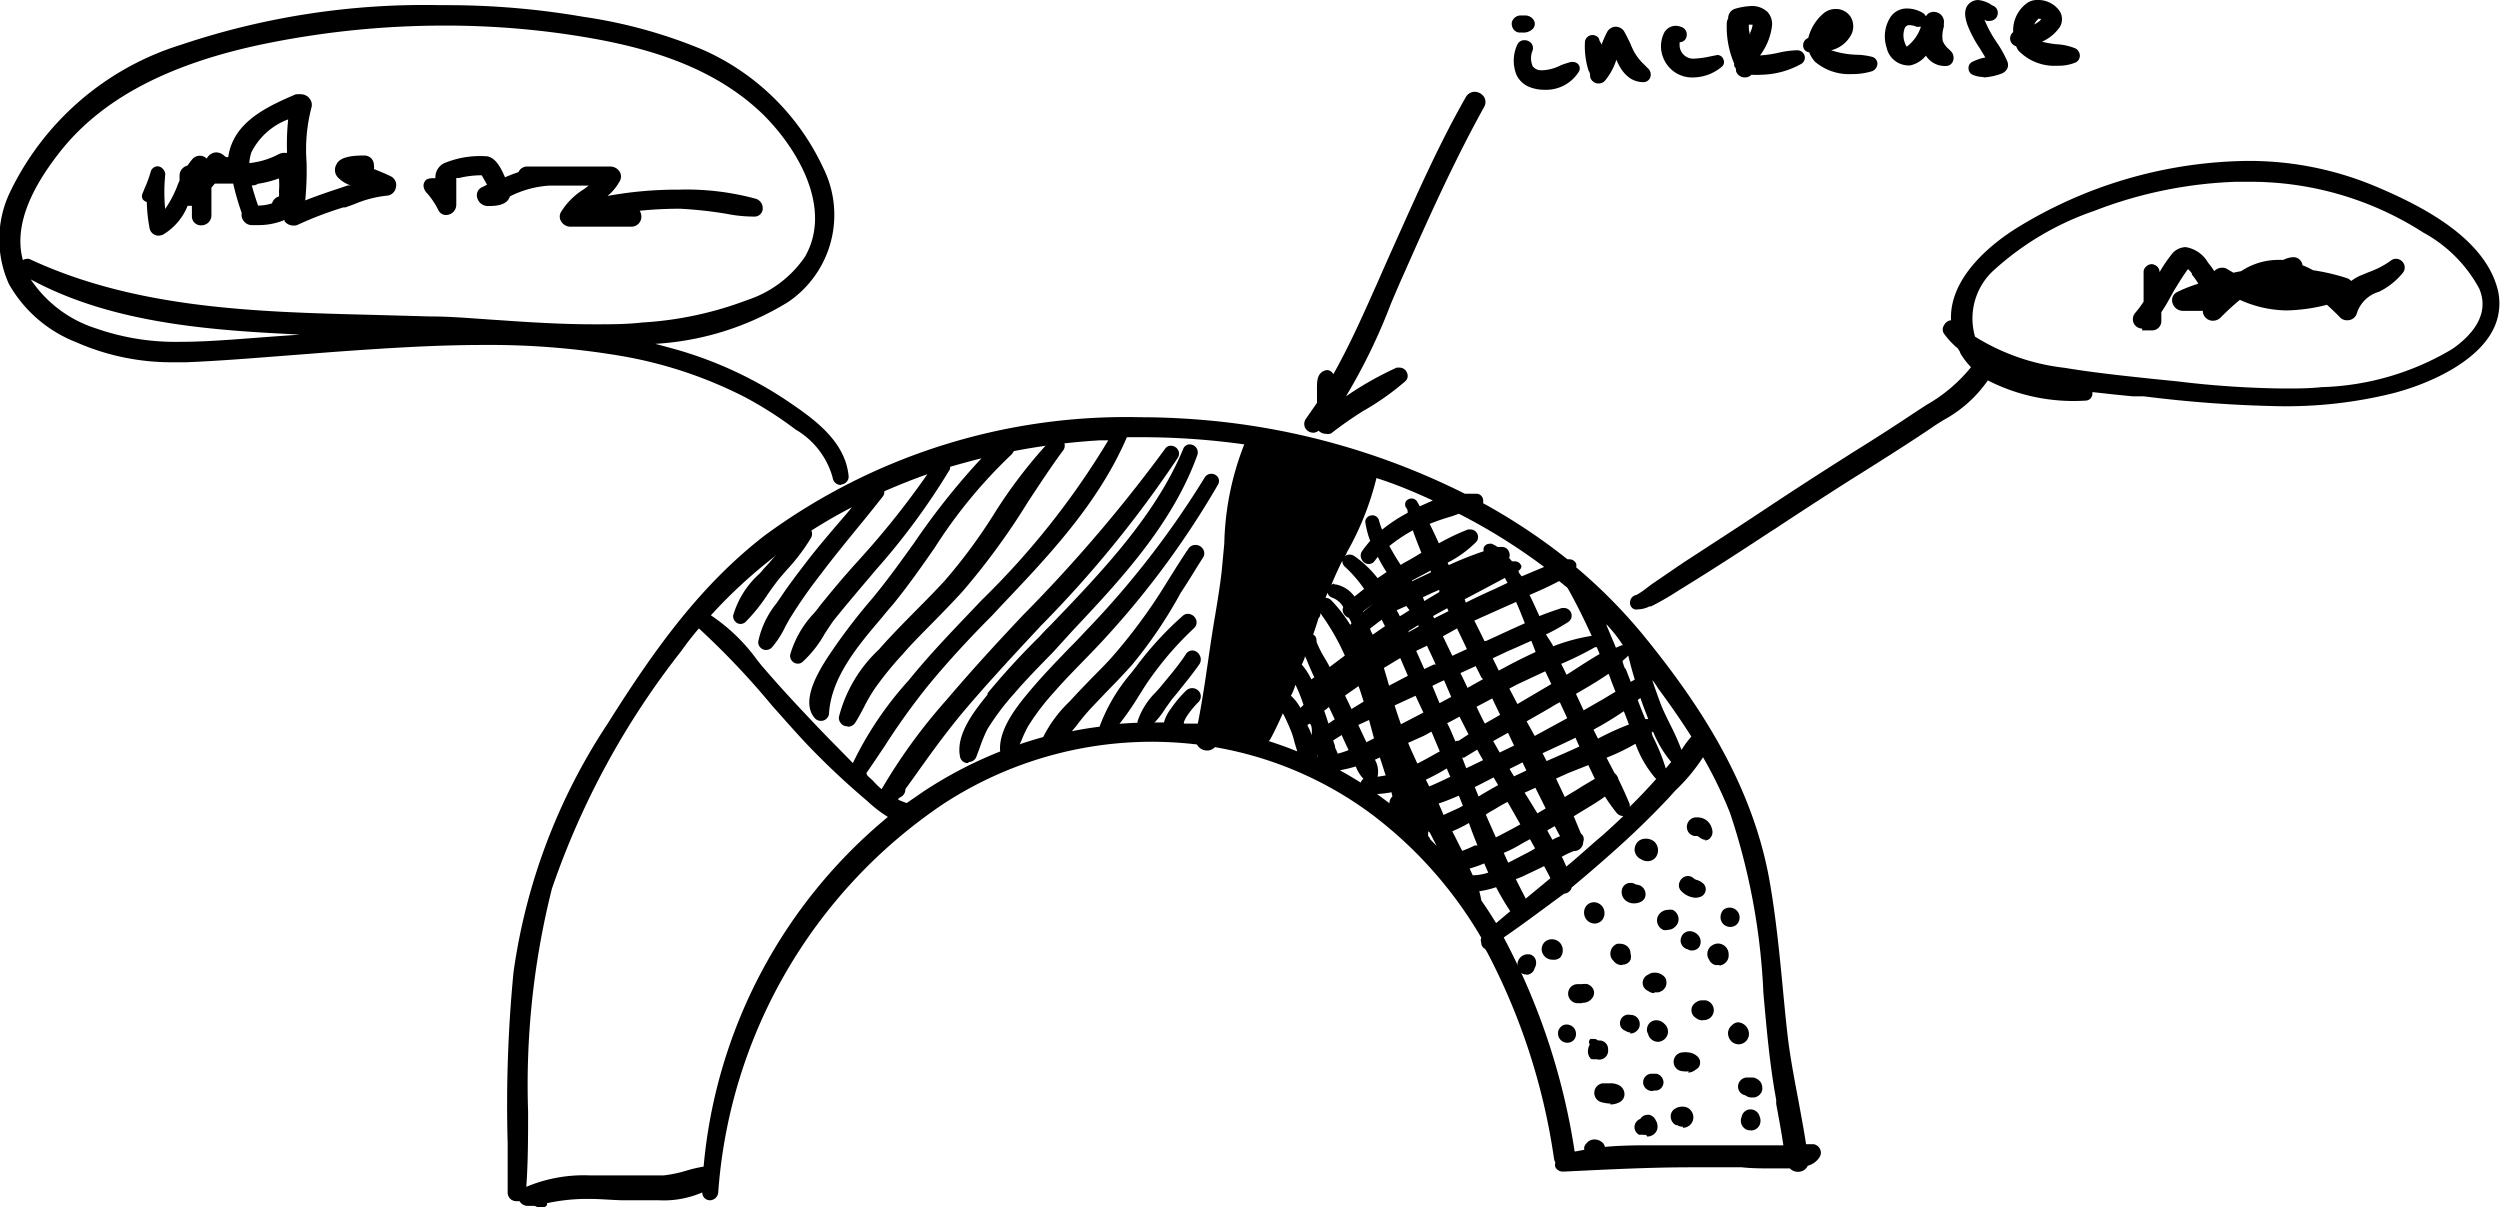
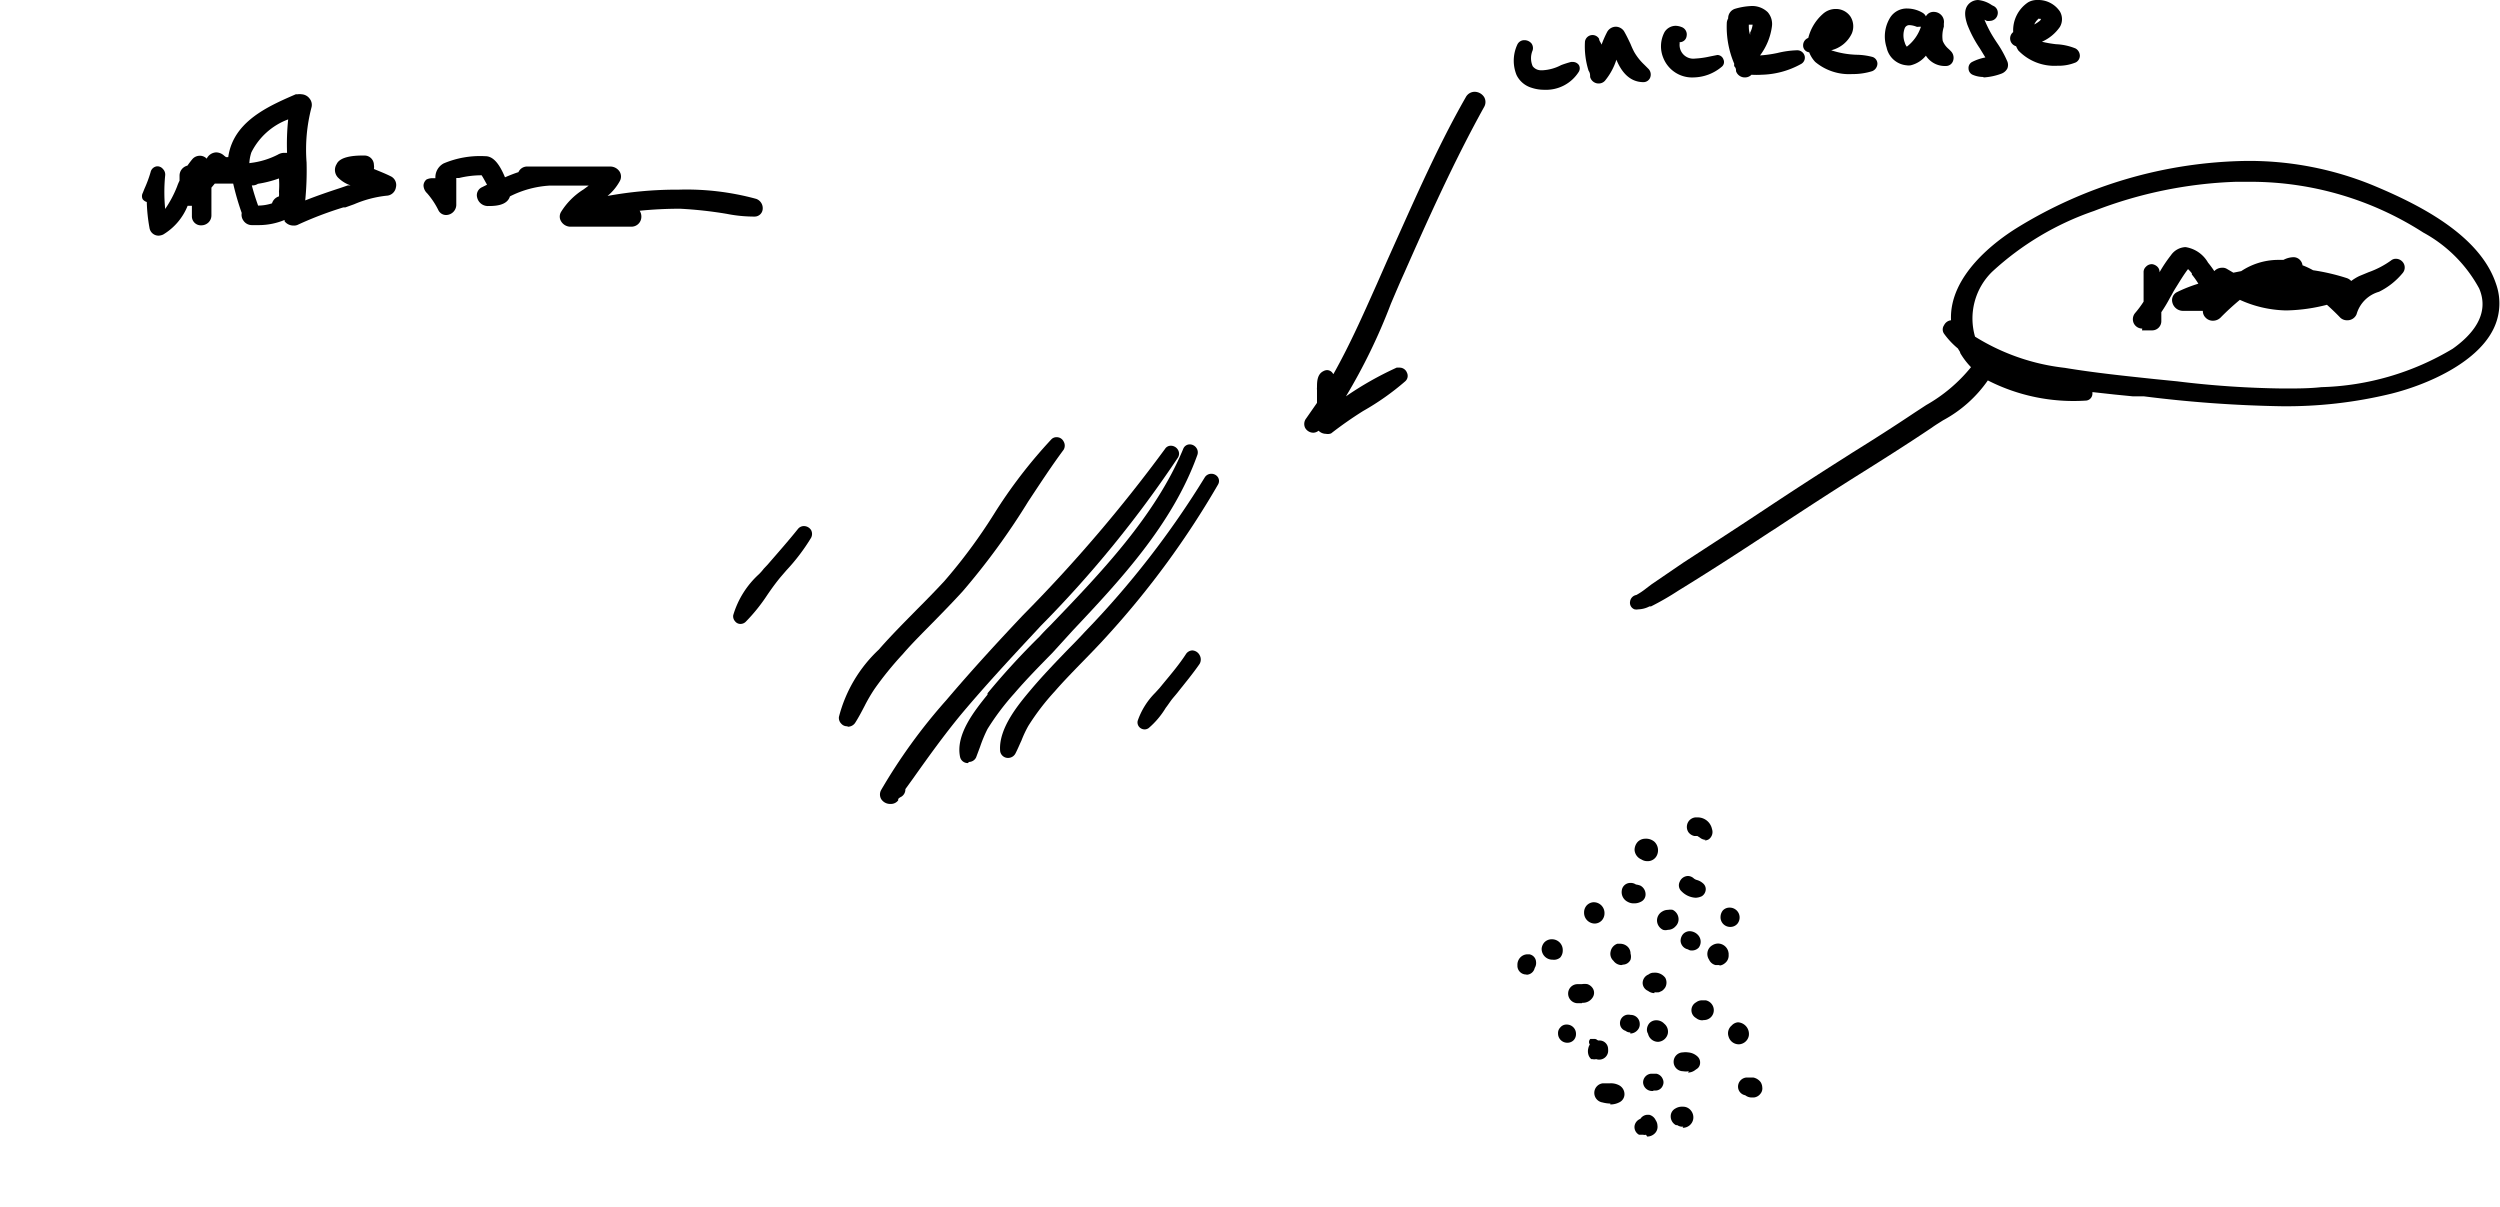
<svg xmlns="http://www.w3.org/2000/svg" viewBox="0 0 111.39 53.79">
  <g id="Слой_2" data-name="Слой 2">
    <g id="Layer_1" data-name="Layer 1">
-       <path d="M24.07,53.79a.28.28,0,0,1-.13,0h0a.25.25,0,0,0-.16-.06H23.7l-.07,0h-.12a.42.42,0,0,1-.36-.21l-.14,0a.41.41,0,0,1-.28-.11.39.39,0,0,1-.11-.28c0-.72,0-1.44,0-2.16a61.32,61.32,0,0,1,.26-7.65,26.72,26.72,0,0,1,4.19-11.07c2.18-3.47,4.21-6.23,7-8.39A27.18,27.18,0,0,1,50.8,18.59c1.1,0,2.22.06,3.33.17A32.05,32.05,0,0,1,65.27,22h.54a.3.3,0,0,1,.27.26.42.42,0,0,1,0,.16,26.69,26.69,0,0,1,3.76,2.5h.08a.33.33,0,0,1,.31.2.5.5,0,0,1,0,.16,23.17,23.17,0,0,1,3.07,3.12c2.17,2.68,4.76,6.35,5.55,10.88.28,1.6.44,3.23.59,4.81.06.63.12,1.26.19,1.89.11,1,.3,2,.49,3,.12.66.25,1.33.35,2l.21,0h.13a.4.4,0,0,1,.28.21.37.37,0,0,1,0,.34.9.9,0,0,1-.54.41.47.47,0,0,1-.44.27h0a.48.48,0,0,1-.36-.15H79c-.47,0-.94,0-1.4-.05l-1,0-1.23,0c-1.89,0-3.81.1-5.66.19h-.08a.36.36,0,0,1-.33-.2.38.38,0,0,1,0-.21.49.49,0,0,1-.06-.17,28.48,28.48,0,0,0-2.94-9.12,2.53,2.53,0,0,0-.13-.22A.3.3,0,0,1,66,42a.28.28,0,0,1,0-.22,18.63,18.63,0,0,0-4.87-5.49,16.31,16.31,0,0,0-7-3,.45.45,0,0,1-.34.15.51.51,0,0,1-.46-.27,17.45,17.45,0,0,0-2-.12A17,17,0,0,0,42,35.84a22.84,22.84,0,0,0-10,17.3.38.38,0,0,1-.37.34.35.35,0,0,1-.24-.1.36.36,0,0,1-.1-.25v0a4.3,4.3,0,0,1-1.92.35c-.39,0-.76,0-1.1,0l-.31,0h-.11c-.51,0-1-.06-1.56-.06a8.43,8.43,0,0,0-1.92.19.29.29,0,0,1,0,.09A.28.28,0,0,1,24.07,53.79ZM31.14,28q-.42.49-.78,1a36,36,0,0,0-5.77,10.6,35.84,35.84,0,0,0-1.06,9.93c0,1.09,0,2.23-.08,3.35a6.62,6.62,0,0,1,2.81-.51c.4,0,.79,0,1.23,0h.29c.37,0,.76,0,1.14,0l.66,0a5.61,5.61,0,0,0,1-.21,5.79,5.79,0,0,1,.77-.18,22.84,22.84,0,0,1,8.21-15.58,5.83,5.83,0,0,1-.82-.62l-.11-.1A35,35,0,0,1,36,33.21c-.55-.58-1.08-1.19-1.6-1.77A35,35,0,0,0,31.14,28ZM67,41.77a29.82,29.82,0,0,1,3.16,9.54l.43-.08a.35.35,0,0,1,0-.13.38.38,0,0,1,.09-.15.45.45,0,0,1,.37-.18.53.53,0,0,1,.39.18.51.51,0,0,1,.07.15c.56-.05,1.16-.07,1.88-.07.54,0,1.09,0,1.62,0l1.24,0c.4,0,.79,0,1.18,0s.85,0,1.28,0h.75c-.09-.62-.21-1.24-.32-1.85L79.14,49c-.29-1.56-.43-3.18-.57-4.76a29.3,29.3,0,0,0-1.48-8,19,19,0,0,0-1.21-2.5,8.06,8.06,0,0,1-1.23,1.48l-.29.32c-.77.82-1.6,1.63-2.55,2.47-.62.55-1.2,1.05-1.78,1.53a.29.29,0,0,1-.09.16.39.39,0,0,1-.25.12C68.76,40.5,67.89,41.16,67,41.77Zm-1-1.65c.22.31.42.62.61.93l.05.08.63-.53c-.21-.32-.42-.67-.63-1.07a4.24,4.24,0,0,1-.75.18A3.38,3.38,0,0,1,66,40.12Zm1.54-.95c.15.31.3.59.44.87l1.1-.91c-.08-.17-.18-.35-.28-.54-.34.17-.69.33-1,.48ZM65.62,39a2.33,2.33,0,0,0,.69-.12l-.18-.41a5.71,5.71,0,0,1-.65.23l.14.3Zm4-.77.17.38c.62-.51,1.14-1,1.6-1.38.3-.27.62-.56.94-.87h0a.39.39,0,0,1-.29-.13,7.9,7.9,0,0,1-.53-.74c-.27.2-.57.38-.85.55l-.28.17-.26.16.32.77a.4.4,0,0,1,.1.12.33.33,0,0,1,0,.26.38.38,0,0,1-.09.25.41.41,0,0,1-.33.15h0C69.92,38,69.75,38.08,69.58,38.18ZM67,38l.2.44.52-.27.23-.12a5.05,5.05,0,0,0,.45-.25c-.08-.13-.15-.27-.23-.41l-.35.19,0,0C67.51,37.77,67.25,37.9,67,38Zm-2.31-1c.08.17.17.33.25.5l.21.41h0a5.22,5.22,0,0,0,.56-.24l.12,0c-.13-.33-.26-.65-.38-1A6.5,6.5,0,0,1,64.68,37.05Zm-1,.36.32.33-.3-.59-.08-.06a1.6,1.6,0,0,1,0,.21A.37.37,0,0,1,63.73,37.41ZM68.94,37c.07.14.15.27.23.42a2.06,2.06,0,0,1,.34-.16l-.24-.45Zm-2.73-.69c.13.31.28.64.44,1,.34-.17.7-.36,1.09-.58l-.57-1c-.2.1-.38.21-.55.31l-.08.05A2.9,2.9,0,0,0,66.21,36.29Zm-1.89,0L65,36l.18-.1L65,35.45c-.32.14-.62.26-.9.35Zm3.75-.77.43.7.37-.22-.46-.92-.48.22Zm4.05-.8c.2.4.35.75.49,1.08a.31.31,0,0,1,0,.13c.4-.39.8-.81,1.19-1.25a.19.19,0,0,1-.07-.06,4.85,4.85,0,0,1-.86-1.5,9.48,9.48,0,0,1-1.29.62l.36.69a.41.41,0,0,1,.12.14A.4.4,0,0,1,72.12,34.76Zm-33.47-.18.24.22a3.42,3.42,0,0,0,1.51,1l.74-.51a18.7,18.7,0,0,1,5.34-2.43,5.7,5.7,0,0,1,1.12-1.53l.08-.08c.29-.32.59-.63.88-.93s.62-.62.92-.95A24.15,24.15,0,0,0,52,25.93c.31-.49.62-1,.95-1.48a.37.37,0,0,1,.32-.17.39.39,0,0,1,.34.2.34.34,0,0,1,0,.35c-.33.51-.65,1.06-1,1.58a20.18,20.18,0,0,1-2.16,3.2c-.38.43-.79.85-1.18,1.25l-.6.63a10.23,10.23,0,0,0-.72.86l-.19.23c.4-.08.81-.15,1.23-.2A7.88,7.88,0,0,1,50.39,30l.25-.32a14.6,14.6,0,0,1,2.07-2.25.32.32,0,0,1,.22-.08.4.4,0,0,1,.36.25.35.35,0,0,1-.09.39,14.42,14.42,0,0,0-1.93,2.21c-.19.26-.36.54-.55.84a12.44,12.44,0,0,1-.84,1.21q.75-.06,1.5-.06h.48a1.85,1.85,0,0,1,.33-.64,5.07,5.07,0,0,1,.66-.78.4.4,0,0,1,.27-.11.39.39,0,0,1,.36.24.36.36,0,0,1-.08.38,4,4,0,0,0-.55.68,2,2,0,0,0-.1.21l0,.07.62,0c.22-1.11.38-2.25.54-3.36v0c.07-.46.14-.93.22-1.39.11-.65.22-1.33.3-2l.12-1.28a12.75,12.75,0,0,1,.89-4.41,33.14,33.14,0,0,0-4.55-.32h-.68c-1.29,3-3.58,5.38-5.61,7.52l-.39.42c-1,1-2,2.08-2.9,3.18a30.56,30.56,0,0,0-1.89,2.64c-.27.4-.54.81-.82,1.21Zm22.68.8.58.43v0a.37.37,0,0,1,.13-.3L62,35.3A5,5,0,0,1,61.33,35.38Zm8-.67.39.82.53-.32.27-.17.54-.32-.29-.61-.86.34Zm-3.45.8c.27-.17.57-.34.87-.51l-.2-.34-.84.43Zm-2.29-.63.09.18c.32-.13.63-.28.94-.43l-.16-.37a9.92,9.92,0,0,1-.93.5Zm-3.75-.46c.27.15.53.31.79.47a.3.3,0,0,1,.12-.17,1.56,1.56,0,0,1-.34-.55,6.62,6.62,0,0,1-.71.17Zm1.42-.55a1.08,1.08,0,0,1,.12.76l.36-.06c-.09-.27-.17-.54-.26-.8Zm6,.41c.06.11.13.22.2.33l.55-.26c-.06-.12-.12-.24-.17-.36l-.28.14Zm6.38-1.45a8.4,8.4,0,0,1,.58,1.43l.24-.29a5.16,5.16,0,0,1-.81-1.36l0,0-.06.06Zm-8.31,1.42.75-.36c-.09-.16-.18-.31-.26-.47l-.59.36-.08,0Zm-2.59-1.13c.12.29.26.59.41.92.29-.14.6-.32,1-.54l0,0-.37-.88-.35.19Zm-31.09-5.7a8.1,8.1,0,0,1,2.08,2c.11.14.22.28.33.4.72.84,1.46,1.63,2.16,2.37S37.39,33.37,38,34a15.47,15.47,0,0,1,2.49-3.69c1-1.24,2.16-2.42,3.25-3.57l.06-.06a35.39,35.39,0,0,0,5.58-7.06H49a29.26,29.26,0,0,0-3.83.48.65.65,0,0,1-.1.15,21.9,21.9,0,0,0-3.42,4.15c-.59.85-1.2,1.72-1.87,2.54q-.24.27-.48.57c-1.06,1.24-2.25,2.65-2.36,4.25a.36.36,0,0,1-.36.36.37.37,0,0,1-.3-.15c-.6-.74.17-2,.53-2.58a25.89,25.89,0,0,1,2-2.66c.68-.81,1.31-1.69,1.92-2.54a31.77,31.77,0,0,1,3-3.77c-.48.12-.95.25-1.4.38a.3.3,0,0,1,0,.1A30.32,30.32,0,0,1,39,25.42l-.15.18c-.56.66-1.14,1.34-1.67,2-.15.19-.28.41-.43.63a5.05,5.05,0,0,1-1,1.27.31.31,0,0,1-.2.07.34.34,0,0,1-.26-.12.34.34,0,0,1-.08-.29,4.51,4.51,0,0,1,1.07-1.85c.08-.1.16-.19.22-.28.57-.71,1.15-1.4,1.7-2l.26-.29a37.16,37.16,0,0,0,2.86-3.61c-.66.23-1.3.49-1.92.76a.33.33,0,0,1-.08.25q-.55.7-1.11,1.38c-.53.65-1.08,1.32-1.59,2a22,22,0,0,0-1.36,1.93c-.09.14-.17.29-.26.45a4.15,4.15,0,0,1-.61.95.36.36,0,0,1-.26.11.34.34,0,0,1-.26-.12.32.32,0,0,1-.08-.28,4,4,0,0,1,.8-1.67l.18-.26c.33-.5.71-1,1.2-1.64s1.2-1.46,1.8-2.16l.19-.23A22.35,22.35,0,0,0,31.67,27.42Zm37.26,6.51,1.16-.51.3-.14c-.06-.13-.12-.26-.17-.39-.49.24-1,.47-1.47.69Zm-10.21-.26s0,.06,0,.1l0,0A.59.59,0,0,1,58.72,33.67Zm.71-.63.07.21c0,.12.09.23.12.35a3.49,3.49,0,0,0,.49-.16c-.11-.22-.21-.44-.31-.67l-.38.24Zm7.12,0,.29.51.64-.31-.27-.57Zm-10,0c.43.14.86.29,1.27.46l-.12-.4a3.88,3.88,0,0,0-.13-.44,8.56,8.56,0,0,0-.39-.86c-.18.4-.35.77-.54,1.12A.54.54,0,0,1,56.55,33ZM73.62,30.3c.11.35.23.67.35,1s.28.64.43.95a11.05,11.05,0,0,1,.52,1.16l.08-.12a3.91,3.91,0,0,1,.36-.47c-.43-.68-.92-1.39-1.49-2.16C73.79,30.52,73.71,30.41,73.62,30.3Zm-13.1,2,.36.77.34-.17L61,32.08Zm4.33.72L65,33l.43-.28-.4-.79c-.18.1-.36.2-.55.29C64.61,32.46,64.73,32.76,64.85,33.05ZM71,32.51l.2.4a12.21,12.21,0,0,1,1.38-.63c-.08-.2-.15-.4-.23-.59A14.54,14.54,0,0,1,71,32.51Zm-2.62.28L69.83,32l-.33-.71-.19.1c-.42.26-.86.5-1.29.75ZM58.25,32.3a2,2,0,0,0,.1.21,2.44,2.44,0,0,0,.1.24l0-.16c0-.12,0-.24-.08-.35l0,0Zm3.89-.87c.08.27.18.55.28.84l1-.52L63.07,31ZM59,31.67c.07.19.13.38.19.57l.28-.19-.26-.55Zm6.79-.18c.11.24.23.49.37.75l.68-.39c-.12-.25-.24-.49-.35-.73Zm7.18-.3c.11.29.22.57.34.85h.13l-.09-.24c-.09-.22-.17-.45-.26-.7Zm-2.75-.27.34.73.87-.5.55-.33-.2-.51a2.49,2.49,0,0,0-.11-.29C71.21,30.34,70.71,30.63,70.21,30.92Zm-10,.67.54-.33c-.08-.25-.15-.48-.23-.69l-.6.42ZM57.52,31a2,2,0,0,1,.42.54l.14-.13a6.75,6.75,0,0,0-.36-.9C57.66,30.71,57.59,30.87,57.52,31Zm9.73-.32.36.69,1.51-.89-.27-.57-1.26.59Zm-3.11.65.52-.28-.32-.74-.24.11-.28.14Zm1.26-.69.68-.38L66,30.18c-.08-.17-.17-.34-.25-.5l-.68.31C65.19,30.22,65.29,30.45,65.4,30.67Zm-3.74-.88c.08.27.16.53.23.79l.84-.44-.34-.79Zm10.76,0,.24.62.18-.1c-.11-.36-.21-.72-.29-1.07a3.08,3.08,0,0,1-.26.24C72.33,29.61,72.37,29.72,72.42,29.82ZM58,29.61a3,3,0,0,1,.43.66l.13-.09c-.15-.32-.26-.58-.36-.83a.81.81,0,0,1-.06-.13v0l0,.07C58.1,29.37,58.07,29.49,58,29.61Zm11.78.47.34-.22c.37-.24.76-.49,1.15-.72a2.88,2.88,0,0,0-.13-.31.09.09,0,0,1-.06,0c-.5.28-1,.53-1.52.75C69.66,29.77,69.73,29.93,69.81,30.08Zm-3-.2c.64-.35,1.16-.61,1.64-.83-.06-.17-.13-.34-.19-.5l-.58.26-.48.21-.66.31ZM63.1,29l.36.81.42-.2.09,0c-.11-.25-.25-.54-.39-.84Zm-4.44-.4a4.56,4.56,0,0,0,.37.73l.16.28.05.11.68-.51a10.3,10.3,0,0,0-1.09-1.89c0,.07,0,.15-.08.22-.07.23-.15.48-.24.73l.09.07A.4.4,0,0,1,58.66,28.56Zm5.63-.25.42.87.65-.3L64.92,28Zm7.29-.49.42,1,.25-.11.06,0C72.06,28.36,71.82,28.08,71.58,27.82Zm-2.39.94a8.48,8.48,0,0,1,1.73-.47h0c-.36-.78-.71-1.49-1.08-2.14l-.37-.3c-.43.23-.88.43-1.32.62.17.34.31.66.44.94.37-.15.7-.26,1-.36h.1a.34.34,0,0,1,.19.62,9.06,9.06,0,0,1-1,.56S69.19,28.74,69.19,28.76Zm-3.5-1.15.32.64.13.27.07,0,.46-.21.65-.3.62-.28c-.12-.31-.25-.64-.39-.95l-.45.2ZM61.05,28c0,.09.07.18.11.28l.55-.38-.15-.29Zm1.68.18.47-.26,0-.07-.41.25,0,0Zm-3.65-1.54a.34.34,0,0,1,.23.1,6.41,6.41,0,0,1,.85,1.1l.05-.05c0-.09-.07-.18-.11-.26a.41.41,0,0,1-.25-.23.31.31,0,0,1,0-.25.93.93,0,0,0-.49-.42.31.31,0,0,1-.21-.22l-.09.23Zm4.82.91.64-.32-.06-.13-.63.35Zm-1.67-.36c.05.09.1.18.14.27l.21-.13.22-.14L62.66,27Zm-1.49.08a4.94,4.94,0,0,1,.44-.36v0a5.3,5.3,0,0,0-.45.34Zm4.57-.42c.42-.21.84-.41,1.27-.6l.59-.28-.12-.22L66,26.31l-.74.39Zm-1.85-.07.67-.4,0-.1-.33.14-.4.19Zm-4-.74h.06a1.35,1.35,0,0,1,.83.54l.43-.34a5.7,5.7,0,0,0-.87-1,.33.33,0,0,1-.1-.26c-.18.36-.35.73-.49,1.08A.33.33,0,0,1,59.44,26Zm2.38.44c.13-.08.26-.16.4-.23l0,0-.39.23Zm1.07-.58.19-.09.49-.23.16-.08,0-.08-.49.26-.34.18Zm-2.78-1.19a.41.41,0,0,1,.19.05,4.77,4.77,0,0,1,1.06,1l.4-.27a6.1,6.1,0,0,1-.39-.68l-.14.18a.31.31,0,0,1-.26.14.34.34,0,0,1-.31-.19.35.35,0,0,1,0-.37,5.06,5.06,0,0,1,.37-.47,4,4,0,0,1-.21-.79.26.26,0,0,1,.06-.24.32.32,0,0,1,.24-.11.3.3,0,0,1,.3.22,3.45,3.45,0,0,0,.14.42,7,7,0,0,1,1.14-.75c0-.08,0-.16-.08-.24a.29.29,0,0,1,0-.27.33.33,0,0,1,.25-.13.3.3,0,0,1,.26.15l.11.2.58-.26c-.82-.38-1.66-.73-2.51-1A12.93,12.93,0,0,1,60,24.63c0,.06-.06.12-.09.16A.35.35,0,0,1,60.11,24.71Zm7.53.73c0,.08.09.17.14.24l1-.42A26.14,26.14,0,0,0,65,22.89L64.7,23a10.5,10.5,0,0,0-1,.34c.13.26.26.54.41.87a9.81,9.81,0,0,1,1.3-.62l.11,0a.34.34,0,0,1,.31.21.32.32,0,0,1-.06.35,5,5,0,0,1-1.27.92l.05.11a15.85,15.85,0,0,1,1.56-.62.29.29,0,0,1,0-.16.27.27,0,0,1,.25-.17.2.2,0,0,1,.11,0,1.23,1.23,0,0,1,.25.14l.12,0h.08a.33.33,0,0,1,.32.23.34.34,0,0,1,0,.26l.13.15.06,0h.08a.3.3,0,0,1,.28.23A.27.27,0,0,1,67.64,25.44Zm-5.75-1.1c.14.25.29.52.5.83l.16-.1c.25-.13.5-.28.76-.44l0,0c-.13-.33-.26-.65-.38-1A7,7,0,0,0,61.89,24.34Z" />
      <path d="M33,27.8a.3.3,0,0,1-.25-.12.33.33,0,0,1-.08-.27,4,4,0,0,1,1.15-1.83,2.25,2.25,0,0,0,.21-.24l.17-.18c.45-.52.92-1.05,1.36-1.6a.34.34,0,0,1,.26-.12.38.38,0,0,1,.32.18.37.37,0,0,1,0,.34,8.78,8.78,0,0,1-1.1,1.45l-.25.29c-.21.25-.42.54-.61.82a7.79,7.79,0,0,1-.95,1.18.33.33,0,0,1-.24.1Z" />
      <path d="M37.75,32.36a.34.34,0,0,1-.27-.12.36.36,0,0,1-.1-.3,6.22,6.22,0,0,1,1.78-3l.06-.07c.53-.6,1.1-1.17,1.65-1.73.4-.4.81-.82,1.2-1.24a23.86,23.86,0,0,0,2.22-3,22,22,0,0,1,2.55-3.32.31.31,0,0,1,.24-.1.34.34,0,0,1,.31.19.36.36,0,0,1,0,.37c-.55.74-1.07,1.54-1.58,2.31a31.17,31.17,0,0,1-2.92,4c-.41.45-.84.89-1.26,1.32s-1,1-1.4,1.47a14.92,14.92,0,0,0-1.26,1.55,7.37,7.37,0,0,0-.45.77c-.13.25-.26.5-.42.75a.39.39,0,0,1-.32.17Z" />
      <path d="M39.65,35.82a.47.47,0,0,1-.39-.22.41.41,0,0,1,0-.4,24.7,24.7,0,0,1,2.9-4c1.18-1.39,2.39-2.7,3.42-3.79A66.61,66.61,0,0,0,51.91,20a.3.3,0,0,1,.26-.14.37.37,0,0,1,.32.19.33.33,0,0,1,0,.33,50.42,50.42,0,0,1-6.12,7.51l-.25.27c-1.1,1.18-2.23,2.4-3.28,3.65-.77.93-1.48,1.92-2.16,2.88l-.34.47a.38.38,0,0,1-.2.35.34.34,0,0,0-.12.09l0,.06a.4.4,0,0,1-.32.16Z" />
      <path d="M43.13,34a.35.35,0,0,1-.35-.26c-.22-1,.64-2.07,1.22-2.79l0-.06a33.25,33.25,0,0,1,2.33-2.54c.15-.17.31-.33.47-.49C49,25.57,51.48,23,52.72,20a.31.31,0,0,1,.29-.2.36.36,0,0,1,.29.15.34.34,0,0,1,.05.32c-1.11,3.1-3.47,5.61-5.55,7.82l-.91,1c-.57.58-1.16,1.18-1.7,1.81A11.32,11.32,0,0,0,44,32.48a6,6,0,0,0-.33.79l-.18.48a.36.36,0,0,1-.32.2Z" />
      <path d="M44.92,33.77a.35.35,0,0,1-.36-.34c-.06-1,.84-2.07,1.38-2.71s1.13-1.25,1.7-1.84c.24-.24.48-.49.71-.74a39.88,39.88,0,0,0,5.33-6.87.34.34,0,0,1,.29-.16.35.35,0,0,1,.3.16.31.31,0,0,1,0,.32,38.92,38.92,0,0,1-4.92,6.72c-.36.4-.74.79-1.11,1.17s-.85.87-1.24,1.32a10.55,10.55,0,0,0-1.18,1.54,5,5,0,0,0-.31.66c-.09.19-.17.39-.27.58a.37.37,0,0,1-.32.19Z" />
      <path d="M51,32.5a.33.33,0,0,1-.25-.12.31.31,0,0,1-.06-.26,3.26,3.26,0,0,1,.78-1.25l.2-.22.18-.22c.35-.42.71-.85,1-1.3a.36.36,0,0,1,.27-.15.39.39,0,0,1,.33.21.39.39,0,0,1,0,.39c-.29.42-.62.82-.93,1.21-.09.12-.19.23-.28.34s-.19.27-.3.41a3.67,3.67,0,0,1-.76.9.32.32,0,0,1-.18.06Z" />
      <path d="M69.18,42.76a.48.48,0,0,1-.49-.5A.49.49,0,0,1,68.8,42a.45.45,0,0,1,.35-.15.48.48,0,0,1,.48.5.47.47,0,0,1-.11.31A.43.43,0,0,1,69.18,42.76Z" />
      <path d="M71.06,41.15a.48.48,0,0,1-.48-.49.47.47,0,0,1,.11-.31A.45.45,0,0,1,71,40.2a.48.48,0,0,1,.49.49.47.47,0,0,1-.12.32A.44.44,0,0,1,71.06,41.15Z" />
      <path d="M73.4,38.37a.48.48,0,0,1-.27-.08.49.49,0,0,1-.3-.42.54.54,0,0,1,.14-.36.47.47,0,0,1,.33-.14.57.57,0,0,1,.42.14.53.53,0,0,1,.11.59.45.45,0,0,1-.43.27Z" />
      <path d="M74.31,41.43a.38.38,0,0,1-.21,0,.47.47,0,0,1-.27-.4.46.46,0,0,1,.24-.42.47.47,0,0,1,.25-.07.54.54,0,0,1,.21,0,.47.47,0,0,1,.26.4.44.44,0,0,1-.14.34.45.45,0,0,1-.34.15Z" />
      <path d="M72.81,40.25a.54.54,0,0,1-.29-.07.48.48,0,0,1-.26-.5.38.38,0,0,1,.39-.34.4.4,0,0,1,.24.07.84.84,0,0,1,.2.05.44.44,0,0,1,.23.39.36.36,0,0,1-.21.33.63.63,0,0,1-.3.07Z" />
      <path d="M76,37.42a.42.42,0,0,1-.26-.1l-.11-.07H75.5a.44.44,0,0,1-.27-.17.43.43,0,0,1-.06-.33.42.42,0,0,1,.37-.33h.1a.65.65,0,0,1,.64.52.4.4,0,0,1-.15.46.41.41,0,0,1-.18.05Z" />
      <path d="M77.1,41.3a.43.43,0,0,1-.44-.45.48.48,0,0,1,.1-.28.4.4,0,0,1,.31-.13.44.44,0,0,1,.34.72A.41.41,0,0,1,77.1,41.3Z" />
      <path d="M75.55,40a.94.94,0,0,1-.62-.28.36.36,0,0,1-.09-.43.41.41,0,0,1,.37-.26.4.4,0,0,1,.26.11.37.37,0,0,0,.14.07.67.67,0,0,1,.26.14.34.34,0,0,1,.13.3.38.38,0,0,1-.17.28.68.68,0,0,1-.28.07Z" />
      <path d="M71,46.63a.21.21,0,0,1-.2-.19.2.2,0,0,1,.06-.15h0l.07,0h.1a.19.19,0,0,1,.2.19.2.2,0,0,1-.19.2Z" />
      <path d="M71.12,47.19a.38.38,0,0,1-.17,0h0l-.05,0,0,0,0,0a.42.42,0,0,1-.13-.21.54.54,0,0,1,0-.28.44.44,0,0,1,.32-.34h.19a.38.38,0,0,1,.37.37.68.68,0,0,1,0,.14v0a.11.11,0,0,1,0,0h0A.4.4,0,0,1,71.12,47.19Z" />
      <path d="M70.48,44.7h-.19a.43.43,0,0,1-.42-.41.42.42,0,0,1,.4-.44h.21a.69.69,0,0,1,.25,0,.45.45,0,0,1,.24.19.37.37,0,0,1,0,.39.51.51,0,0,1-.47.25Z" />
      <path d="M72.24,43a.45.45,0,0,1-.35-.19h0a.42.42,0,0,1-.13-.4.46.46,0,0,1,.3-.36l.13,0a.48.48,0,0,1,.34.14.42.42,0,0,1,.12.3v0a.46.46,0,0,1,0,.27.38.38,0,0,1-.33.22Z" />
      <path d="M73.88,46.42a.46.46,0,0,1-.45-.36.34.34,0,0,1-.05-.17.46.46,0,0,1,.11-.3.41.41,0,0,1,.28-.13h0a.48.48,0,0,1,.38.15.46.46,0,0,1,.16.45.47.47,0,0,1-.43.36Z" />
      <path d="M73.71,44.25a.48.48,0,0,1-.28-.1.39.39,0,0,1-.24-.34.41.41,0,0,1,.26-.39.37.37,0,0,1,.24-.08.57.57,0,0,1,.51.23.45.45,0,0,1,0,.42.54.54,0,0,1-.15.16l-.13.06a.79.79,0,0,1-.2,0Z" />
      <path d="M76.61,43h-.17a.42.42,0,0,1-.29-.24.46.46,0,0,1-.07-.34.44.44,0,0,1,.21-.3.5.5,0,0,1,.26-.08.48.48,0,0,1,.47.44.09.09,0,0,1,0,.05.43.43,0,0,1-.17.39.43.43,0,0,1-.23.1Z" />
      <path d="M77.46,46.53a.47.47,0,0,1-.44-.34.45.45,0,0,1,.14-.5.42.42,0,0,1,.28-.14h0a.52.52,0,0,1,.48.6.47.47,0,0,1-.43.38Z" />
      <path d="M75.86,45.46a.43.43,0,0,1-.29-.1.4.4,0,0,1,0-.7.44.44,0,0,1,.27-.09H76a.45.45,0,0,1,.36.42.44.44,0,0,1-.45.46Z" />
      <path d="M75.39,42.35a.27.27,0,0,1-.18-.05.41.41,0,0,1-.33-.38.47.47,0,0,1,.12-.31.42.42,0,0,1,.27-.12h0a.52.52,0,0,1,.42.21.44.44,0,0,1,0,.52.41.41,0,0,1-.29.13Z" />
      <path d="M75,50.2h-.08a.4.4,0,0,1-.19-.07l-.06,0a.44.44,0,0,1-.23-.39.39.39,0,0,1,.21-.35l0,0a.56.56,0,0,1,.25-.08H75a.44.44,0,0,1,.34.17.48.48,0,0,1,.1.4.47.47,0,0,1-.47.37Z" />
      <path d="M71.75,49.17a1.48,1.48,0,0,1-.35-.05.43.43,0,0,1,0-.85l.11,0,.2,0a.78.78,0,0,1,.44.09.45.45,0,0,1,.23.39.4.4,0,0,1-.2.35.86.86,0,0,1-.43.11Z" />
      <path d="M73.34,50.56a.28.28,0,0,1-.13,0l-.11,0-.07,0a.39.39,0,0,1-.2-.4.41.41,0,0,1,.26-.31.39.39,0,0,1,.31-.18h.08a.43.43,0,0,1,.29.24.46.46,0,0,1,.08.24.41.41,0,0,1-.1.33.48.48,0,0,1-.36.16h0Z" />
      <path d="M75.25,47.73a.8.8,0,0,1-.26,0,.42.42,0,0,1,0-.84h0a.73.73,0,0,1,.22,0h0a.69.69,0,0,1,.42.18.36.36,0,0,1,.12.28.33.33,0,0,1-.11.25l-.1.07a.54.54,0,0,1-.33.12Z" />
      <path d="M78.06,48.9a.47.47,0,0,1-.3-.1.39.39,0,0,1-.32-.37.41.41,0,0,1,.37-.42H78l.12,0a.54.54,0,0,1,.33.21.48.48,0,0,1,.07.23h0a.36.36,0,0,1-.08.28.42.42,0,0,1-.3.17Z" />
-       <path d="M78,50.36h-.09a.43.43,0,0,1-.31-.59.4.4,0,0,1,.38-.34h0a.42.42,0,0,1,.42.31.48.48,0,0,1,0,.39.43.43,0,0,1-.39.24Z" />
      <path d="M73.66,48.61H73.6a.4.4,0,0,1-.39-.37.39.39,0,0,1,.36-.4h.23a.39.39,0,0,1,.29.25.33.33,0,0,1,0,.27.35.35,0,0,1-.31.23h-.11Z" />
      <path d="M72.64,46a.31.31,0,0,1-.21-.07.35.35,0,0,1-.25-.33.38.38,0,0,1,.28-.38.41.41,0,0,1,.19,0,.4.4,0,0,1,.41.39.38.38,0,0,1-.11.3.43.43,0,0,1-.31.14Z" />
      <path d="M69.83,46.46a.41.41,0,0,1-.41-.42.35.35,0,0,1,.1-.26.35.35,0,0,1,.29-.13.41.41,0,0,1,.41.42.39.39,0,0,1-.09.26A.38.38,0,0,1,69.83,46.46Z" />
      <path d="M68,43.42a.39.39,0,0,1-.39-.37V43a.47.47,0,0,1,.12-.33.45.45,0,0,1,.34-.15h.07a.36.36,0,0,1,.3.33.42.42,0,0,1-.06.28h0a.38.38,0,0,1-.35.3Z" />
      <path d="M73,27.15a.47.47,0,0,1-.17,0,.31.31,0,0,1-.2-.35.34.34,0,0,1,.28-.29,3,3,0,0,0,.42-.28l.25-.19L75,25.07c1.23-.8,2.45-1.59,3.61-2.36s2.33-1.53,3.53-2.29l.39-.25c.92-.57,1.86-1.17,2.77-1.78l.52-.34a7,7,0,0,0,2-1.69h0a3.28,3.28,0,0,1-.48-.63c0-.06-.07-.13-.1-.2a3.5,3.5,0,0,1-.62-.66.33.33,0,0,1,0-.38.39.39,0,0,1,.31-.22c-.09-2,2-3.53,2.91-4.1a20,20,0,0,1,10.25-3,14.55,14.55,0,0,1,5.6,1.07c2,.83,4.78,2.19,5.52,4.4a2.59,2.59,0,0,1-.17,2.13c-.76,1.4-2.82,2.35-4.49,2.77a19.71,19.71,0,0,1-4.93.56,55.94,55.94,0,0,1-6.09-.44l-.49,0-.81-.08-1-.11s0,.05,0,.07a.31.31,0,0,1-.31.31h0a8.4,8.4,0,0,1-4.35-.9,5.72,5.72,0,0,1-2,1.78c-.17.11-.34.21-.49.32-1.16.78-2.4,1.56-3.39,2.18-1.22.77-2.45,1.57-3.63,2.35l-.13.08c-1.29.85-2.57,1.68-3.88,2.49l-.26.16a12.31,12.31,0,0,1-1.23.71l-.07,0A1.14,1.14,0,0,1,73,27.15ZM88,15a9.57,9.57,0,0,0,4,1.39c1.32.22,2.68.36,4,.5l1,.1a42.5,42.5,0,0,0,4.73.32c.59,0,1.16,0,1.7-.06a12,12,0,0,0,5.85-1.71c.82-.58,1.69-1.51,1.18-2.69a6.2,6.2,0,0,0-2.49-2.49,14.23,14.23,0,0,0-7.65-2.26h-.69A19.22,19.22,0,0,0,93.3,9.4a12.81,12.81,0,0,0-4.54,2.71A2.91,2.91,0,0,0,88,15Z" />
      <path d="M59.08,19.33a.47.47,0,0,1-.33-.14.38.38,0,0,1-.24.09.42.42,0,0,1-.36-.22.4.4,0,0,1,.05-.42l.48-.69c0-.17,0-.58,0-.58a.45.45,0,0,1,0-.11c0-.23,0-.58.28-.72a.37.37,0,0,1,.17-.05.32.32,0,0,1,.22.1l.06.08c.72-1.28,1.31-2.61,1.93-4l.48-1.09.26-.58c1-2.22,2-4.52,3.23-6.67a.45.45,0,0,1,.4-.24.51.51,0,0,1,.42.24.44.44,0,0,1,0,.43c-1.36,2.45-2.54,5.09-3.57,7.42-.2.44-.39.89-.59,1.36a25.83,25.83,0,0,1-2,4.12,14.73,14.73,0,0,1,2.26-1.28l.13,0a.35.35,0,0,1,.33.23.32.32,0,0,1-.08.38,11.49,11.49,0,0,1-1.87,1.32,17,17,0,0,0-1.43,1A.41.41,0,0,1,59.08,19.33Z" />
-       <path d="M37.48,21.61a.37.37,0,0,1-.38-.33,3.58,3.58,0,0,0-1.65-2.14,17,17,0,0,0-2.23-1.43,19.22,19.22,0,0,0-5.6-1.86,35,35,0,0,0-6.06-.48c-2.17,0-4.32.14-6.69.31l-2.2.17c-1.43.11-2.89.23-4.34.29H7.77a10.5,10.5,0,0,1-4.37-.89,5.92,5.92,0,0,1-3-2.59,4.86,4.86,0,0,1,0-4A12.57,12.57,0,0,1,8.05,2,34,34,0,0,1,19.63.23h.24A35.69,35.69,0,0,1,26,.75a22,22,0,0,1,5.3,1.46,10.66,10.66,0,0,1,5.37,5.25,4.69,4.69,0,0,1-1.56,6,12.7,12.7,0,0,1-5.91,1.86l.7.19A17.54,17.54,0,0,1,35,17.81l0,0c1.18.8,2.65,1.79,2.81,3.39a.33.33,0,0,1-.09.27.36.36,0,0,1-.27.12ZM1.37,12.45A5.5,5.5,0,0,0,4.3,14.64a10.7,10.7,0,0,0,3.75.59c.78,0,1.57-.05,2.31-.1l2-.15,1-.07-1.46-.08C8.31,14.62,4.55,14.17,1.37,12.45Zm-.22-.91a.34.34,0,0,1,.16,0c4.78,2.23,10.14,2.36,15.32,2.49l2.55.07c1,0,2,.1,3,.16,1.41.1,2.86.19,4.28.19.77,0,1.47,0,2.15-.08a15.76,15.76,0,0,0,4.68-1,5,5,0,0,0,2.57-1.92C37.09,9.33,35.61,6.7,34,5.1c-2.51-2.43-6-3.19-9.08-3.62a37.85,37.85,0,0,0-5.12-.34A39.91,39.91,0,0,0,12,1.91c-4.47.89-7.56,2.52-9.44,5-.95,1.24-2,3-1.54,4.68A.32.32,0,0,1,1.15,11.54Z" />
      <path d="M68.81,4a1.75,1.75,0,0,1-.57-.09,1.09,1.09,0,0,1-.67-.57A1.7,1.7,0,0,1,67.6,2a.34.34,0,0,1,.32-.21.41.41,0,0,1,.32.15.36.36,0,0,1,.05.3.89.89,0,0,0,0,.71.46.46,0,0,0,.34.18h.12a2,2,0,0,0,.81-.23A4.48,4.48,0,0,1,70,2.76l.09,0a.33.33,0,0,1,.26.14.3.3,0,0,1,0,.29A1.72,1.72,0,0,1,68.81,4Z" />
-       <path d="M67.8,1.45h-.11a.35.35,0,0,1-.25-.14A.43.43,0,0,1,67.36,1a.41.41,0,0,1,.36-.31H68a.46.46,0,0,1,.32.18.33.33,0,0,1,0,.39.58.58,0,0,1-.48.19Z" />
      <path d="M71.24,3.72a.39.39,0,0,1-.39-.29c0-.09,0-.18-.07-.28a3.6,3.6,0,0,1-.16-1.3.34.34,0,0,1,.63-.12c0,.09.08.17.11.26a4.7,4.7,0,0,1,.25-.57A.45.45,0,0,1,72,1.19a.45.45,0,0,1,.36.2c.11.19.2.38.29.57a3.73,3.73,0,0,0,.16.35,2.46,2.46,0,0,0,.45.57l.2.2a.37.37,0,0,1,.06.39.32.32,0,0,1-.29.19h0c-.64,0-1-.49-1.21-1a2.8,2.8,0,0,1-.48.9A.37.37,0,0,1,71.24,3.72Z" />
      <path d="M75.46,3.45a1.38,1.38,0,0,1-1.35-.87,1.35,1.35,0,0,1,.06-1.16.59.59,0,0,1,.49-.27.74.74,0,0,1,.25.05.35.35,0,0,1,.24.4.31.31,0,0,1-.31.28h0a.07.07,0,0,0,0,.05.61.61,0,0,0,.68.68,3.9,3.9,0,0,0,.65-.09l.35-.07h0a.29.29,0,0,1,.27.2.27.27,0,0,1-.07.32,2,2,0,0,1-1.27.48Z" />
      <path d="M77.74,3.45a.41.41,0,0,1-.39-.28c0-.07,0-.14-.08-.22a.45.45,0,0,1,0-.11A4.17,4.17,0,0,1,76.94,1,.51.51,0,0,1,77,.82v0a.44.44,0,0,1,.31-.43A3,3,0,0,1,78,.27a1,1,0,0,1,.76.27.8.8,0,0,1,.19.64,2.75,2.75,0,0,1-.53,1.29,5.42,5.42,0,0,0,.78-.11,4.15,4.15,0,0,1,.87-.12h0a.34.34,0,0,1,.34.26.32.32,0,0,1-.16.35,3.79,3.79,0,0,1-1.76.48h0a3.4,3.4,0,0,1-.45,0A.41.41,0,0,1,77.74,3.45Zm.18-2.35c0,.15,0,.3.06.45l0-.1a1,1,0,0,0,.11-.35h-.21Z" />
      <path d="M82.53,3.3a2.35,2.35,0,0,1-1.65-.54,1.3,1.3,0,0,1-.27-.43.3.3,0,0,1-.27-.3.35.35,0,0,1,.23-.34A2.1,2.1,0,0,1,81.21.63.85.85,0,0,1,81.79.4a.78.78,0,0,1,.66.34.82.82,0,0,1,.06.75,1.37,1.37,0,0,1-.92.75,4,4,0,0,0,1.14.2,2.93,2.93,0,0,1,.71.1.32.32,0,0,1,.21.29.37.37,0,0,1-.23.34,2.88,2.88,0,0,1-.89.13Z" />
      <path d="M86.61,2.94a1,1,0,0,1-.8-.46,1.24,1.24,0,0,1-.68.43.57.57,0,0,1-.18,0,1,1,0,0,1-.89-.79A1.6,1.6,0,0,1,84.22.78.87.87,0,0,1,85,.38a1.36,1.36,0,0,1,.68.2.37.37,0,0,1,.13.15.38.38,0,0,1,.35-.2.46.46,0,0,1,.36.17.44.44,0,0,1,.09.35l0,.14a1.38,1.38,0,0,0-.05.63.91.91,0,0,0,.25.35,1.85,1.85,0,0,1,.14.14.42.42,0,0,1,.06.43.33.33,0,0,1-.31.2ZM85.09,1.12a.22.22,0,0,0-.22.13.91.91,0,0,0,0,.65.47.47,0,0,0,.09.18,1.85,1.85,0,0,0,.63-.89H85.5a.22.22,0,0,1-.11,0A.93.93,0,0,0,85.09,1.12Z" />
      <path d="M88.36,3.43a1.24,1.24,0,0,1-.47-.1.31.31,0,0,1-.18-.28.3.3,0,0,1,.16-.29,2.17,2.17,0,0,1,.59-.2l-.25-.41a5.19,5.19,0,0,1-.56-1.07c-.06-.2-.22-.67.12-.95A.61.61,0,0,1,88.13,0a1.29,1.29,0,0,1,.62.23l.1.05A.34.34,0,0,1,89,.67a.35.35,0,0,1-.33.26.4.4,0,0,1-.15,0l-.1-.05a5.6,5.6,0,0,0,.29.6c.08.14.17.28.27.43a4.77,4.77,0,0,1,.46.83.42.42,0,0,1,0,.31.49.49,0,0,1-.26.23h0a2.73,2.73,0,0,1-.79.17Z" />
      <path d="M91.66,2.93a2.23,2.23,0,0,1-1.73-.68,1.14,1.14,0,0,1-.1-.19.36.36,0,0,1-.13-.63A1.5,1.5,0,0,1,90.37.1a.8.8,0,0,1,.41-.1,1.16,1.16,0,0,1,1,.51.68.68,0,0,1,0,.69,1.92,1.92,0,0,1-.8.66,5.12,5.12,0,0,0,.63.11,2.58,2.58,0,0,1,.87.19.38.38,0,0,1,.19.32.34.34,0,0,1-.18.3,2,2,0,0,1-.78.15ZM90.85.82s-.14.1-.21.27a1.53,1.53,0,0,0,.23-.15.19.19,0,0,0,.07-.1h0l-.08,0Z" />
      <path d="M7.06,10.5a.41.41,0,0,1-.4-.35A7.48,7.48,0,0,1,6.54,9a.36.36,0,0,1-.18-.12.3.3,0,0,1,0-.28l.08-.2a5.39,5.39,0,0,0,.27-.73A.33.33,0,0,1,7,7.41a.32.32,0,0,1,.26.12.35.35,0,0,1,.1.28,7.64,7.64,0,0,0,0,1.5,5,5,0,0,0,.53-1A2,2,0,0,1,8,8.05V7.82a.46.46,0,0,1,.35-.44c.08-.11.16-.22.24-.31a.44.44,0,0,1,.31-.13.41.41,0,0,1,.31.13.49.49,0,0,1,.42-.28.53.53,0,0,1,.36.15l.08.06,0,0h.1a2.41,2.41,0,0,1,.16-.6c.48-1.17,1.79-1.74,2.85-2.2l.09,0a.47.47,0,0,1,.16,0,.48.48,0,0,1,.37.2.44.44,0,0,1,.08.38,7.44,7.44,0,0,0-.22,2.46,13.78,13.78,0,0,1-.06,1.69c.53-.21,1.06-.39,1.52-.54l.38-.13.12,0a1.45,1.45,0,0,1-.53-.32A.49.49,0,0,1,15,7.31c.14-.31.69-.38,1.14-.38h.11a.42.42,0,0,1,.41.42.52.52,0,0,1,0,.18c.24.1.5.2.74.32a.43.43,0,0,1,.24.5.44.44,0,0,1-.42.37,5,5,0,0,0-1.44.38l-.39.14-.09,0a16.12,16.12,0,0,0-2,.76.4.4,0,0,1-.22.05h0a.5.5,0,0,1-.4-.19l0-.06a3,3,0,0,1-1.13.23h-.13l-.13,0h-.08a.45.45,0,0,1-.37-.21.44.44,0,0,1-.07-.33,11.85,11.85,0,0,1-.38-1.31l-.82,0-.15.18V9c0,.18,0,.36,0,.49v.11a.44.44,0,0,1-.13.31.46.46,0,0,1-.32.13.4.4,0,0,1-.42-.41V9.6c0-.09,0-.25,0-.43H8.36a2.63,2.63,0,0,1-1.09,1.28A.54.54,0,0,1,7.06,10.5Zm4.16-2.24c.08.31.18.62.28.9a2.05,2.05,0,0,0,.62-.1.46.46,0,0,1,.31-.31,1.62,1.62,0,0,0,0-.22v0a3.76,3.76,0,0,0,0-.58,5,5,0,0,1-.94.24A.42.42,0,0,1,11.22,8.26Zm-.05-1a3.59,3.59,0,0,0,1.21-.37.56.56,0,0,1,.27-.08l.14,0a10.65,10.65,0,0,1,.05-1.49A3,3,0,0,0,11.2,6.79a1.78,1.78,0,0,0-.09.48Z" />
      <path d="M25.39,10.1A.49.49,0,0,1,25,9.86a.4.4,0,0,1,0-.42,3.12,3.12,0,0,1,1-1l.23-.17H24.48a4.5,4.5,0,0,0-1.76.48c-.13.43-.71.43-1,.43a.49.49,0,0,1-.46-.38.39.39,0,0,1,.22-.46l.22-.11c-.08-.14-.15-.28-.24-.42a4.23,4.23,0,0,0-1,.12l-.13,0v.12c0,.36,0,.73,0,1.09a.46.46,0,0,1-.45.44.38.38,0,0,1-.35-.22,3.49,3.49,0,0,0-.5-.75.5.5,0,0,1-.16-.35A.37.37,0,0,1,19,8a.58.58,0,0,1,.26-.06h.14v0a.7.7,0,0,1,.37-.66,4.17,4.17,0,0,1,1.86-.32c.33,0,.61.31.87.94.21-.09.41-.17.6-.23a.42.42,0,0,1,.39-.25H27.2a.5.5,0,0,1,.41.23.42.42,0,0,1,0,.43,2.29,2.29,0,0,1-.54.65,17.34,17.34,0,0,1,3-.28h.18a11.77,11.77,0,0,1,3.44.41.44.44,0,0,1,.29.48.36.36,0,0,1-.36.31h0q-.63,0-1.23-.12A18.2,18.2,0,0,0,30.3,9.3q-.9,0-1.8.09a.48.48,0,0,1,.05.42.44.44,0,0,1-.41.29Z" />
      <path d="M95.45,14.64a.42.42,0,0,1-.38-.24.43.43,0,0,1,.06-.45,4.51,4.51,0,0,0,.38-.51v-.12c0-.38,0-.78,0-1.18a.32.32,0,0,1,.1-.25.36.36,0,0,1,.28-.12h0a.42.42,0,0,1,.24.12.32.32,0,0,1,.09.24,6.3,6.3,0,0,1,.51-.76.83.83,0,0,1,.65-.36,1.4,1.4,0,0,1,1,.69v0a4.22,4.22,0,0,1,.28.38h0a.47.47,0,0,1,.35-.15.36.36,0,0,1,.21.05l.29.17.35-.07a3,3,0,0,1,1.59-.5h.07l.22,0a1,1,0,0,1,.44-.12h0a.39.39,0,0,1,.32.15.4.4,0,0,1,.09.21,3.31,3.31,0,0,1,.47.22,9.35,9.35,0,0,1,1.5.35.46.46,0,0,1,.2.13,2.16,2.16,0,0,1,.36-.22l.41-.17a4,4,0,0,0,1-.52.34.34,0,0,1,.23-.08.4.4,0,0,1,.35.23.38.38,0,0,1-.06.41A3.18,3.18,0,0,1,106,13a1.45,1.45,0,0,0-1,1,.44.44,0,0,1-.42.27h0a.43.43,0,0,1-.31-.12h0c-.17-.18-.38-.38-.59-.57a7.78,7.78,0,0,1-1.75.25h-.13a5.19,5.19,0,0,1-2-.47,11.2,11.2,0,0,0-.86.79.48.48,0,0,1-.34.14.44.44,0,0,1-.33-.14.41.41,0,0,1-.12-.3v0h-.91a.49.49,0,0,1-.45-.38.4.4,0,0,1,.22-.46,6.35,6.35,0,0,1,.94-.37,3.64,3.64,0,0,0-.29-.41l0-.05a1.45,1.45,0,0,0-.17-.19c-.2.26-.37.55-.54.82s-.16.29-.25.43a6.58,6.58,0,0,1-.4.67c0,.13,0,.26,0,.39a.41.41,0,0,1-.39.42h-.47Zm6.14-1.79h0Z" />
    </g>
  </g>
</svg>